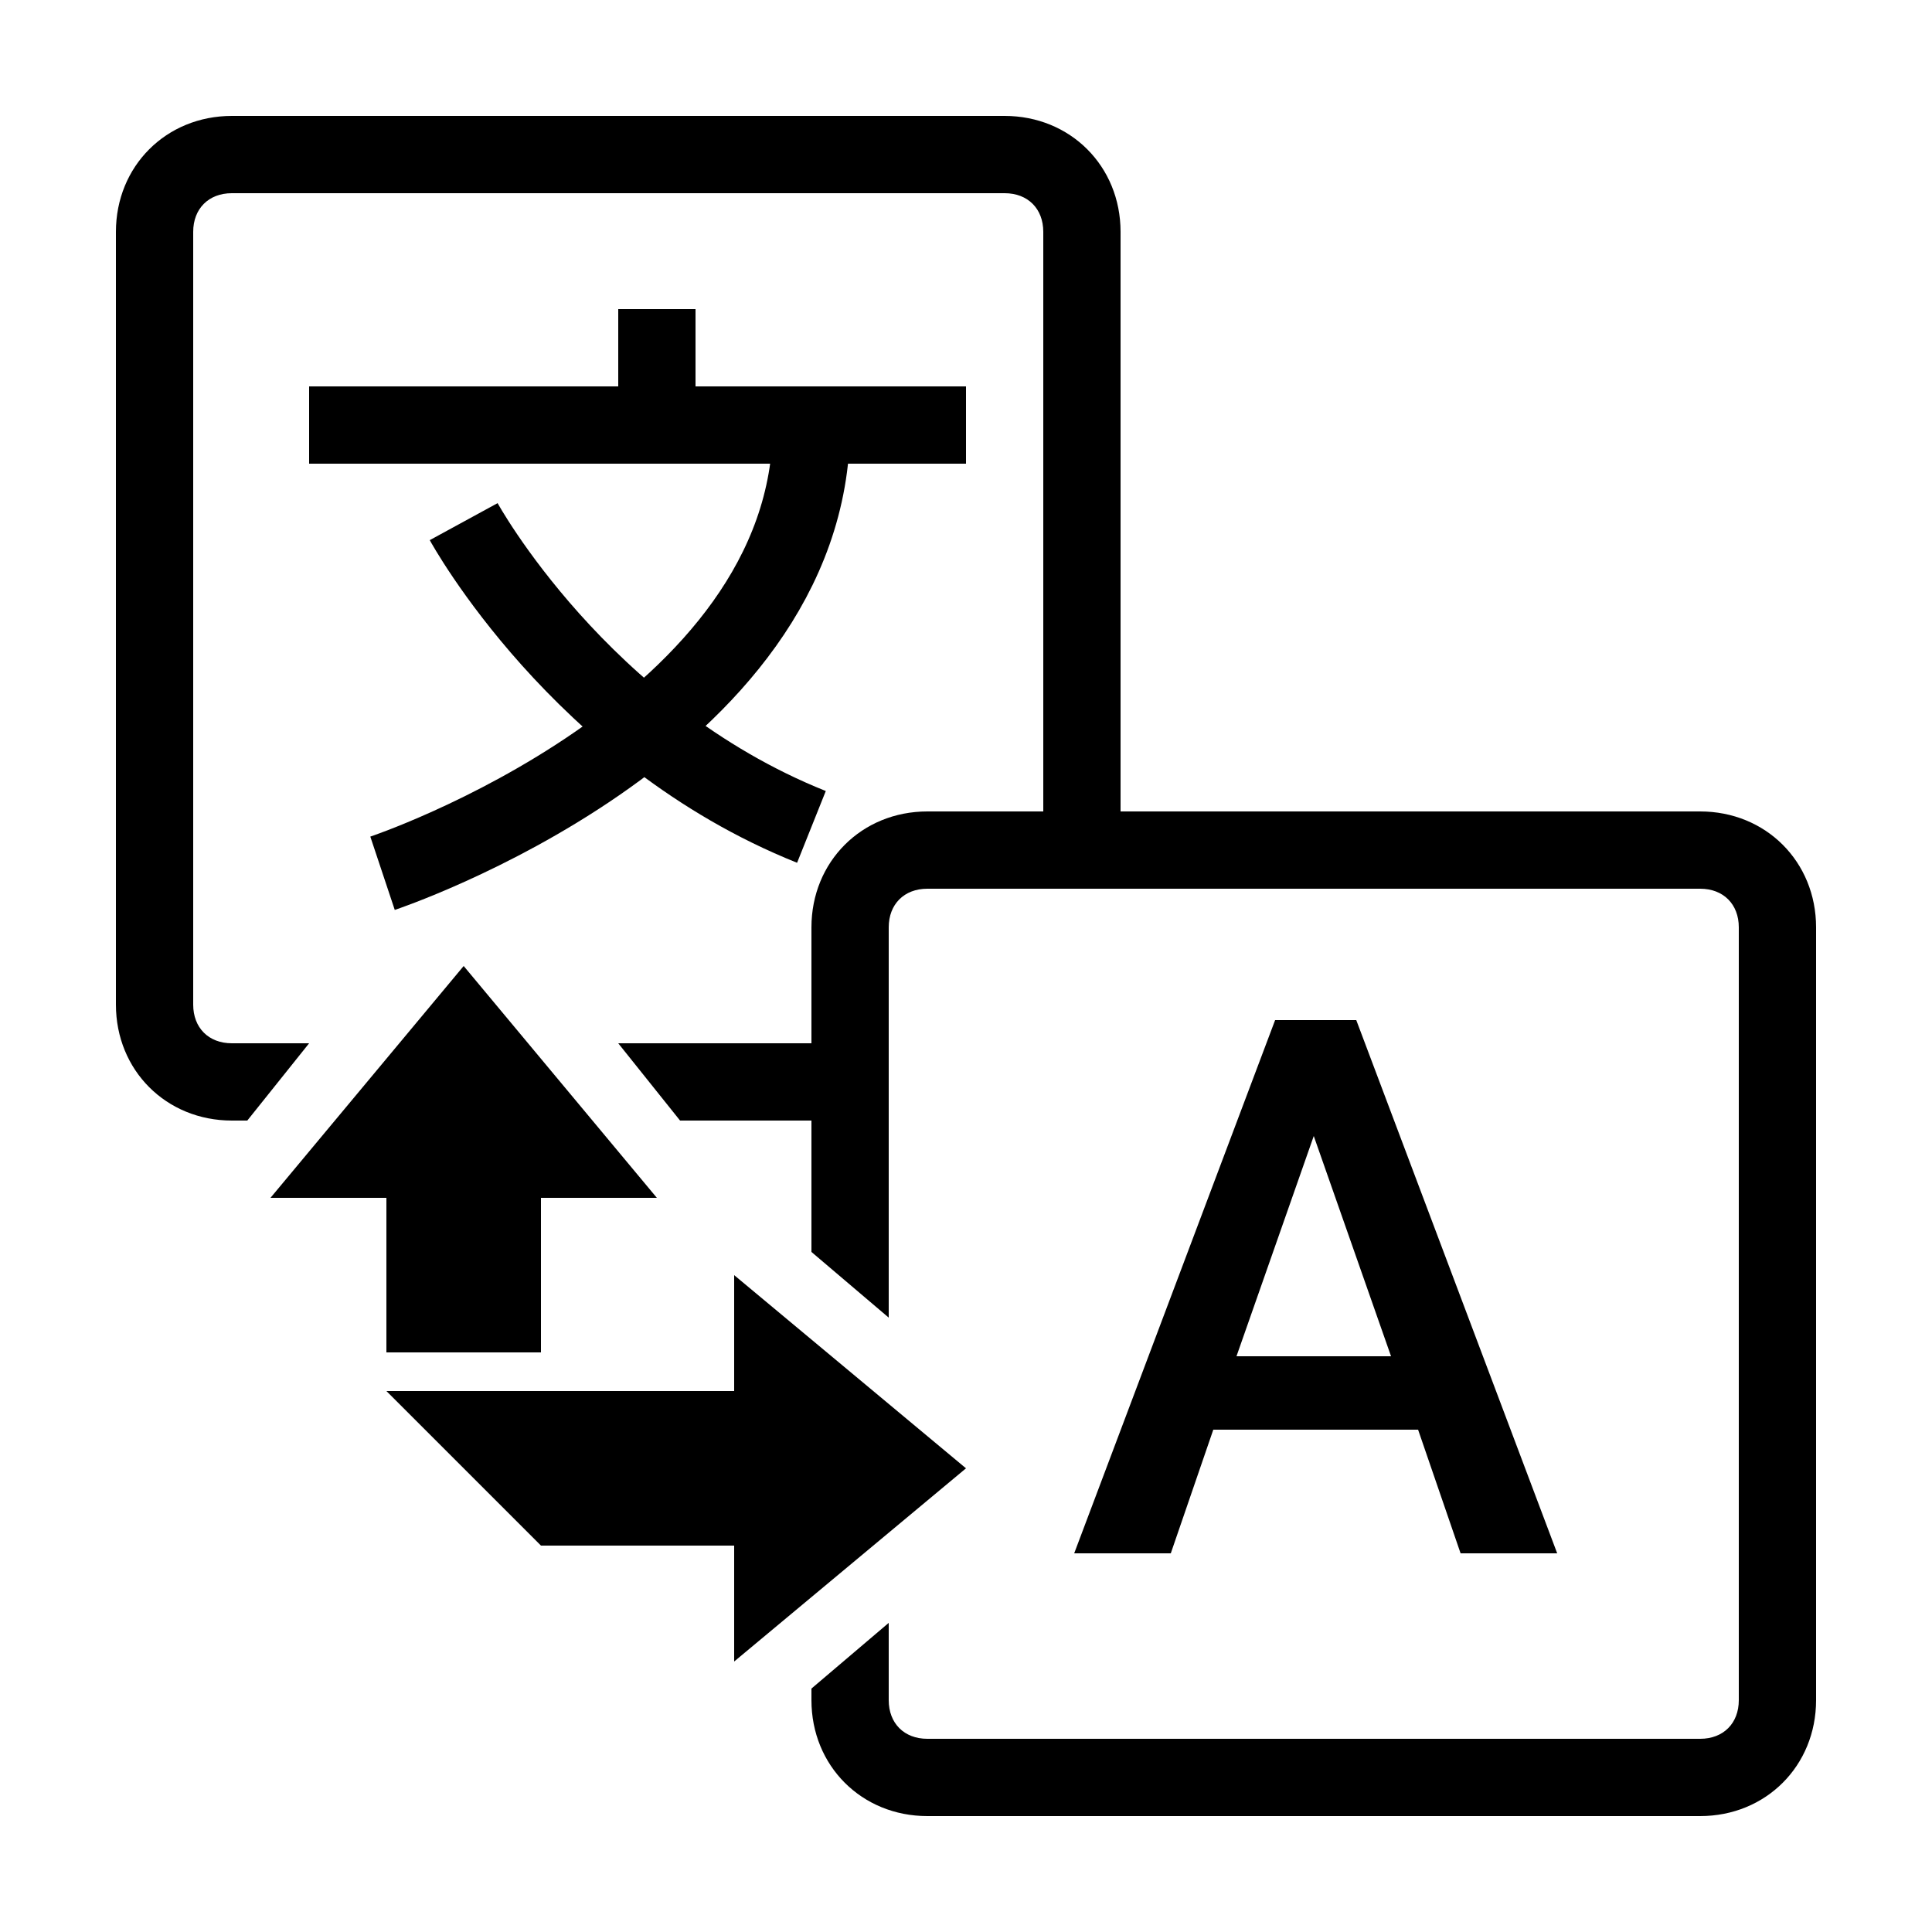
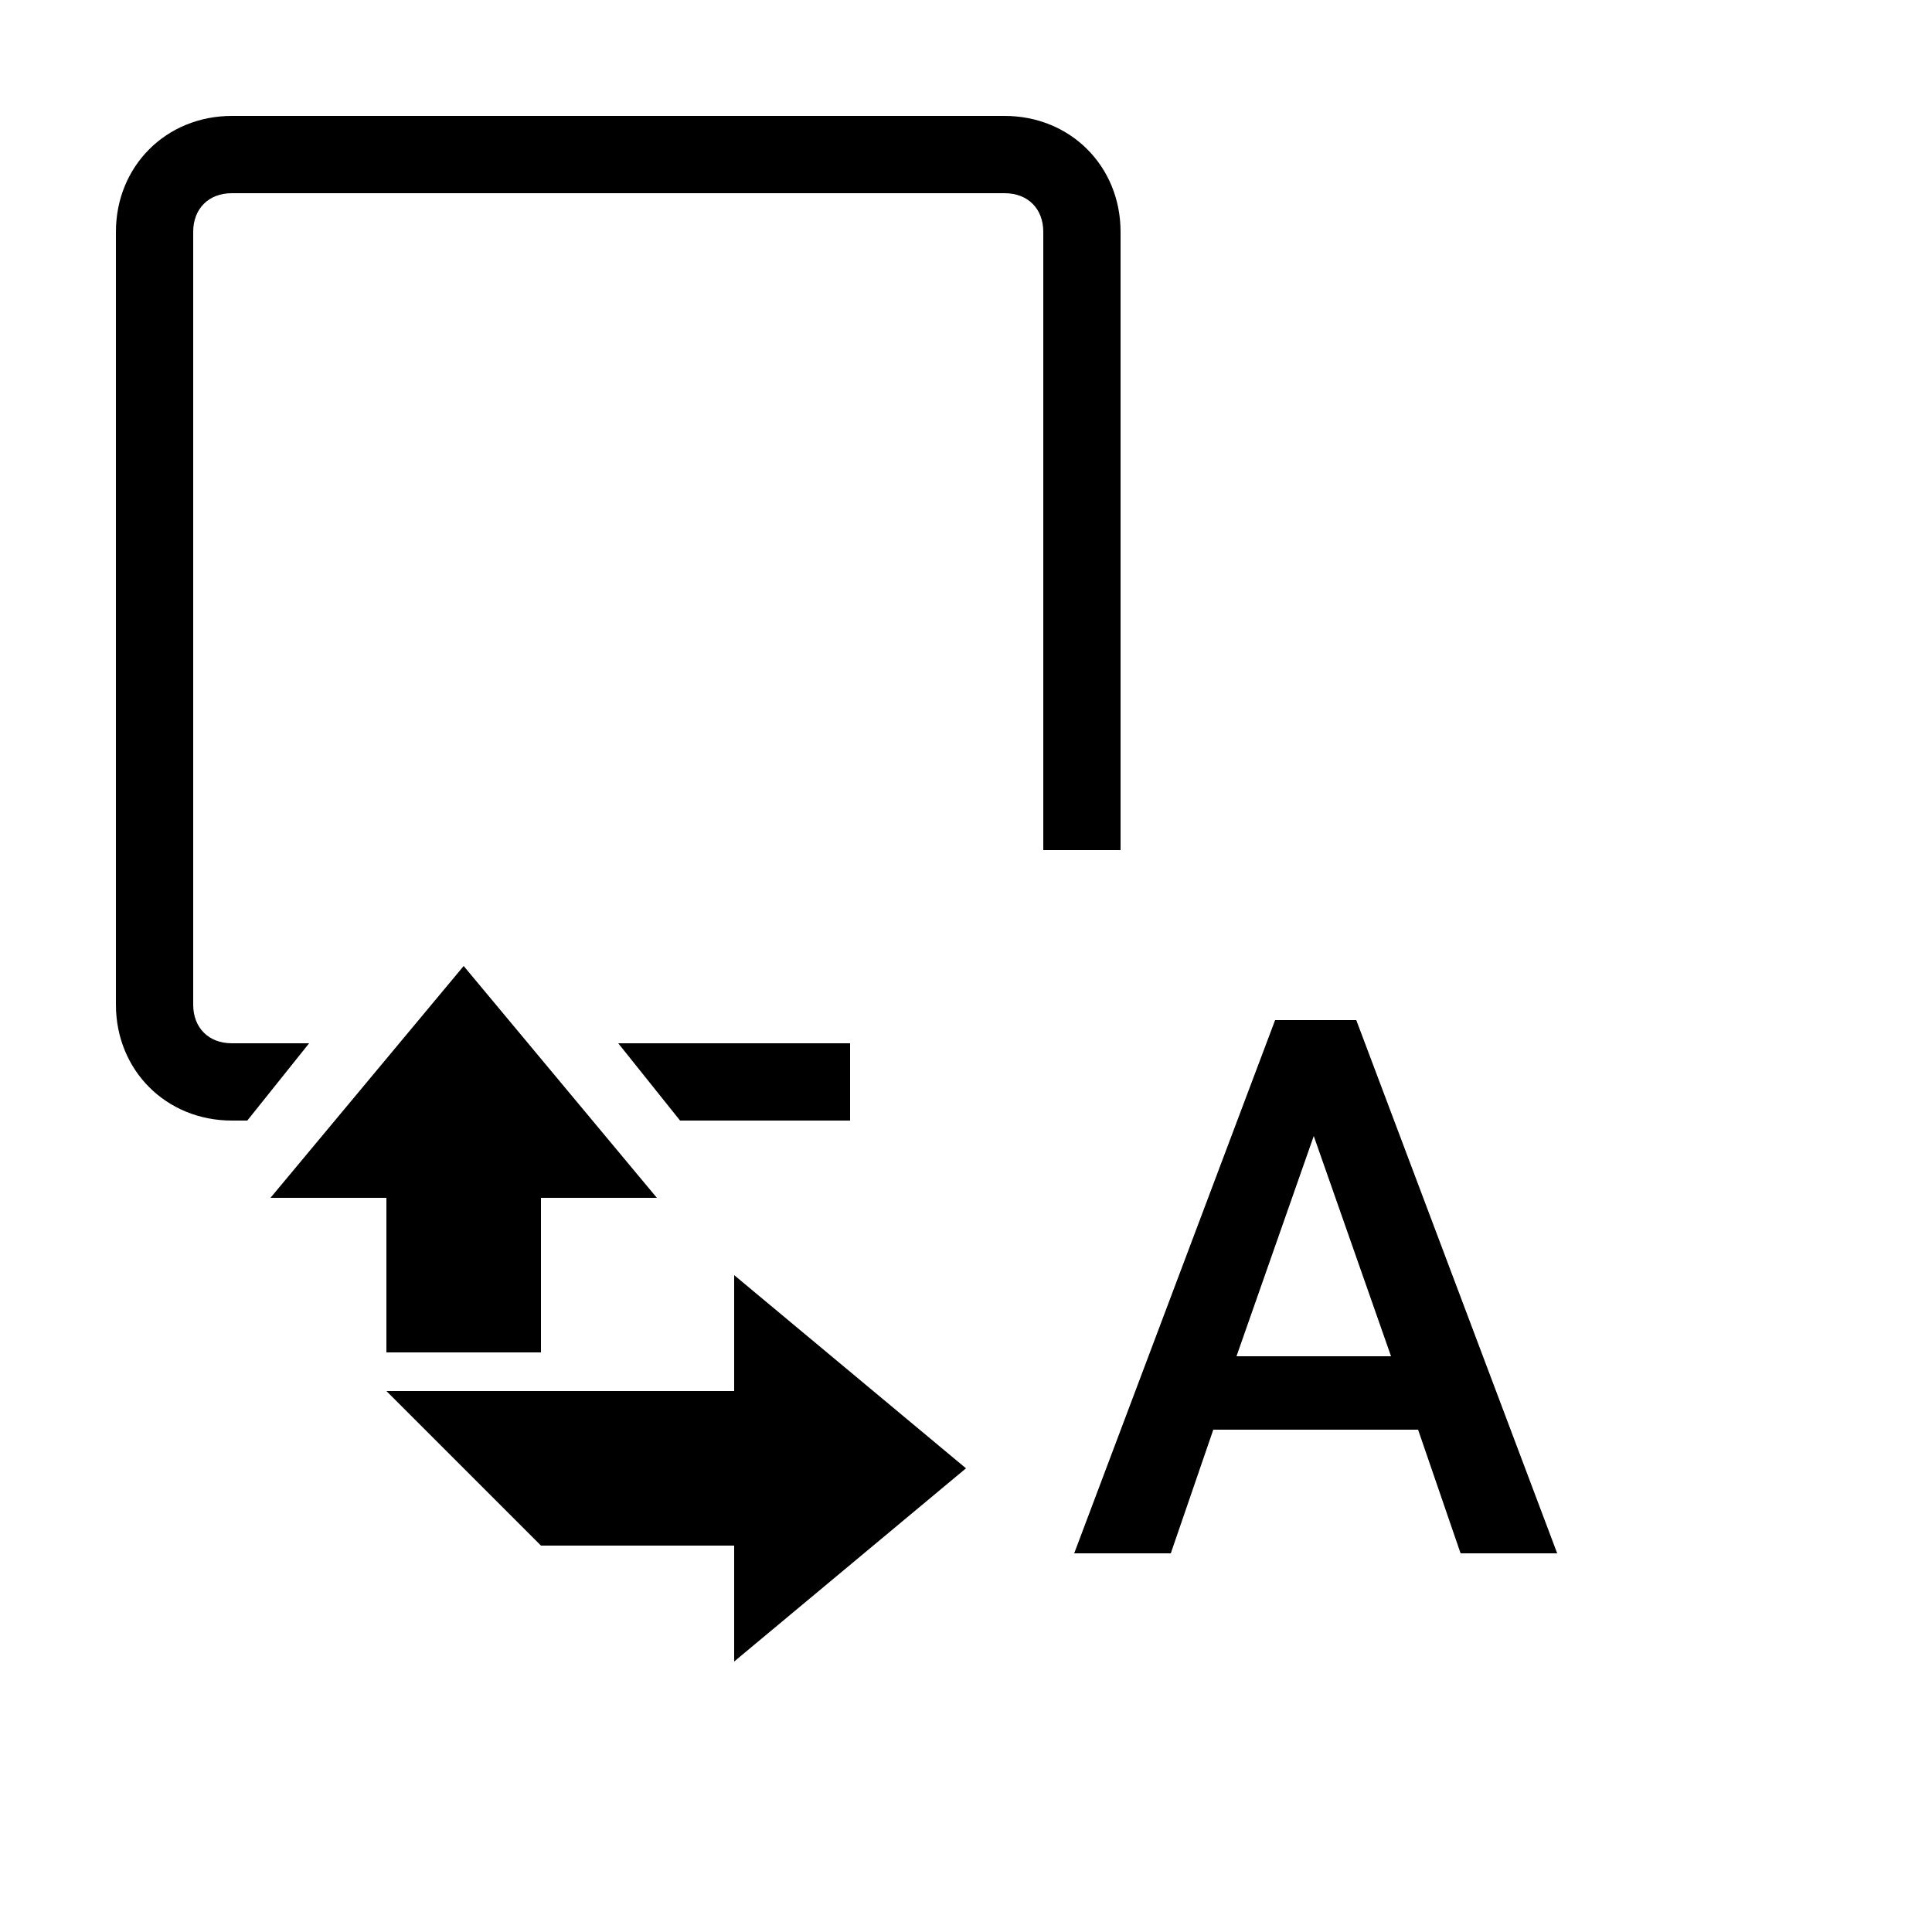
<svg xmlns="http://www.w3.org/2000/svg" fill="#000000" viewBox="0 0 50 50" width="50px" height="50px">
-   <path fill="none" stroke="#000000" stroke-linejoin="round" stroke-miterlimit="10" stroke-width="2" d="M9.9 22.6c0 0 11.1-3.7 11.1-11.6M12 13.5c0 0 3 5.5 9 7.9M8 11L25 11M17 11L17 8" />
  <path d="M36.7 37h-5.3l-1.1 3.2h-2.5l5.2-13.8h2.1l5.2 13.8h-2.5L36.7 37zM32 35.1h4l-2-5.7L32 35.1zM12 25L7 31 10 31 10 35 14 35 14 31 17 31z" />
  <path d="M25 38L19 33 19 36 10 36 14 40 19 40 19 43z" />
-   <path d="M44,21H24c-1.7,0-3,1.3-3,3v8.4l2,1.7V24c0-0.6,0.4-1,1-1h20c0.6,0,1,0.4,1,1v20c0,0.6-0.4,1-1,1H24c-0.6,0-1-0.4-1-1v-2l-2,1.7V44c0,1.7,1.3,3,3,3h20c1.7,0,3-1.3,3-3V24C47,22.3,45.7,21,44,21z" />
  <path d="M17.6 29L22 29 22 27 16 27zM26 3H6C4.3 3 3 4.3 3 6v20c0 1.7 1.3 3 3 3h.4L8 27H6c-.6 0-1-.4-1-1V6c0-.6.4-1 1-1h20c.6 0 1 .4 1 1v16h2V6C29 4.3 27.7 3 26 3z" />
</svg>